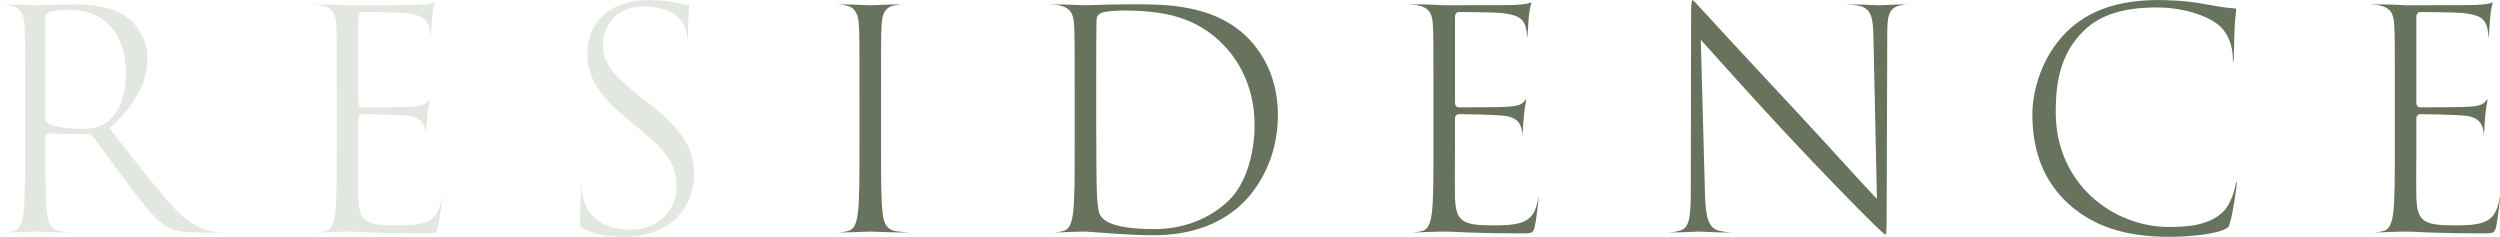
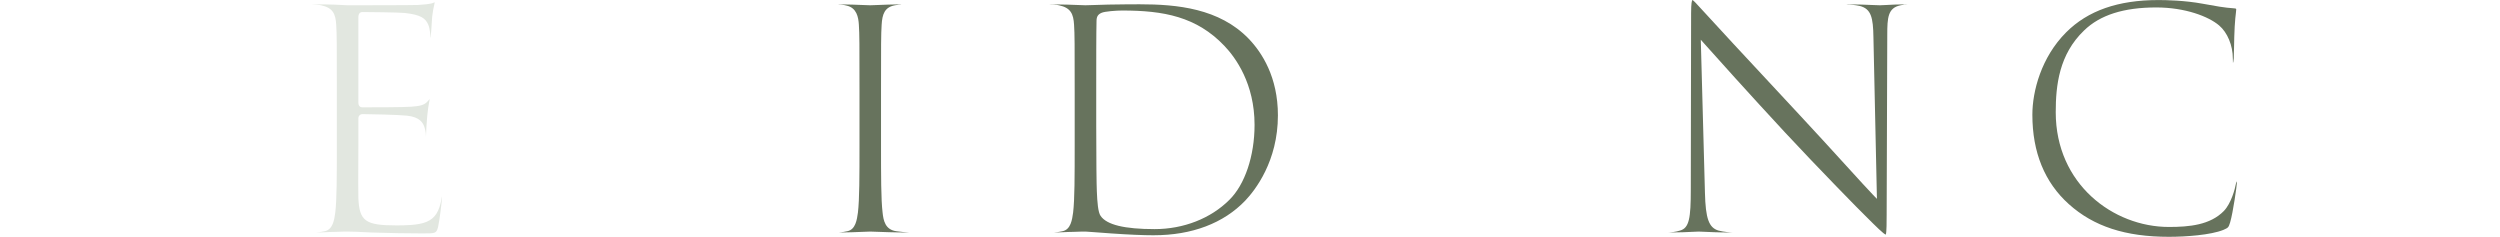
<svg xmlns="http://www.w3.org/2000/svg" version="1.1" viewBox="0 0 582.021 55.13">
  <defs>
    <style>
      .cls-1 {
        fill: #67735d;
      }

      .cls-2 {
        fill: #e2e7e0;
      }
    </style>
  </defs>
  <g>
    <g id="_レイヤー_1" data-name="レイヤー_1">
      <g>
-         <path class="cls-2" d="M46.432,54.128c-3.79,0-5.593-.316-7.422-1.301-2.747-1.47-5.073-4.539-8.594-9.186l-.908-1.198c-1.725-2.258-3.594-4.837-5.096-6.909-1.136-1.566-2.098-2.893-2.708-3.687-.397-.404-.736-.625-1.327-.625l-8.796-.144c-.492,0-1.009.282-1.009,1.073v1.718c0,7.015,0,12.556.361,15.591.199,1.931.63,4.028,3.222,4.374.836.119,2.164.251,2.966.283-.072.006-.155.01-.251.01-3.016,0-6.332-.125-7.927-.186-.48-.018-.793-.029-.878-.029-.012,0-.136.005-.347.015-1.132.049-4.576.2-6.382.2-.116,0-.212-.004-.292-.009.761-.038,1.615-.212,1.976-.291,1.914-.384,2.231-2.681,2.462-4.357.363-3.045.363-8.586.363-15.601v-12.598c0-11.173,0-13.187-.145-15.493-.146-2.495-.743-3.958-3.474-4.537-.522-.131-1.534-.203-2.228-.222.074-.004.161-.007.264-.007,2.406,0,5.582.122,7.107.181.534.021.89.034.98.034.296,0,1.245-.03,2.435-.067,1.954-.062,4.63-.147,6.012-.147,4.226,0,9.052.363,12.809,3.057,1.756,1.265,4.729,4.653,4.729,9.328,0,5.683-2.701,10.819-8.5,16.167l-.339.312,2.385,3.059c4.913,6.305,9.155,11.75,12.816,15.663,3.867,4.082,6.999,4.983,9.019,5.307.956.15,1.739.198,2.28.214-.136.005-.296.009-.483.009h-5.082ZM16.44,2.305c-2.257,0-4.193.227-4.939.451-.605.238-.929.721-.929,1.337v23.406c0,.559.25.992.744,1.288,1.154.693,4.496,1.217,7.772,1.217,1.532,0,3.786-.15,5.653-1.45,2.867-1.966,4.581-6.241,4.581-11.434,0-9.139-4.937-14.815-12.883-14.815Z" />
        <path class="cls-2" d="M98.608,54.343c-4.4,0-7.768-.095-10.472-.171l-1.613-.044c-3.002-.154-4.574-.215-5.596-.215-.321,0-1.48.005-2.887.072h-.016c-.747,0-1.578.041-2.35.079-.657.032-1.271.063-1.763.063-.116,0-.212-.004-.292-.009.761-.038,1.615-.212,1.976-.291,1.914-.384,2.231-2.681,2.462-4.357.363-3.045.363-8.586.363-15.601v-12.598c0-11.173,0-13.187-.145-15.493-.146-2.495-.743-3.958-3.474-4.537-.522-.131-1.534-.203-2.228-.222.074-.004.161-.007.264-.007,1.672,0,3.567,0,5.131.071l2.933.143h.427c2.743,0,14.502-.006,16.011-.07,1.318-.069,2.534-.212,3.178-.372.201-.04.385-.133.546-.215.041-.021.081-.042.12-.06,0,.022.001.048.001.075,0,.148-.059.408-.133.736-.122.541-.307,1.359-.437,2.574-.026.262-.062.831-.103,1.497-.068,1.127-.163,2.671-.251,3.198-.02.098-.041.174-.061.233-.012-.066-.021-.162-.021-.294,0-.169-.013-1.679-.468-2.77-.65-1.486-1.676-2.314-5.488-2.738-1.279-.15-9.358-.218-9.861-.218-.279,0-.93.118-.93,1.216v19.756c0,.301,0,1.216.93,1.216,2.289,0,9.876-.011,11.424-.146,1.777-.147,2.913-.3,3.692-1.165l.127-.146c.146-.168.305-.349.429-.474-.014.141-.06.388-.11.666-.127.686-.319,1.721-.456,3.224-.141,1.408-.288,4.096-.288,4.626,0,.079,0,.194-.004.317-.008-.622-.053-1.286-.307-2.11-.331-1.161-1.104-2.544-4.149-2.855-1.936-.216-9.073-.36-10.286-.36-.599,0-1.001.402-1.001,1.001v6.299c0,.682-.006,1.823-.013,3.147-.017,3.385-.039,8.021.014,9.117.231,5.336,1.63,6.345,8.802,6.345,1.912,0,5.112,0,7.066-.826,1.998-.847,2.984-2.397,3.52-5.531.028-.154.054-.274.077-.368.004.103.004.207.004.284,0,.53-.565,5.349-.917,6.828-.397,1.477-.623,1.477-3.379,1.477Z" />
-         <path class="cls-2" d="M145.201,55.13c-3.711,0-6.776-.615-9.373-1.882-.732-.367-.793-.396-.793-2.271,0-2.854.184-5.248.293-6.679.027-.355.05-.65.064-.878.021-.236.048-.396.073-.504,0,.034.001.072.001.115,0,.677,0,1.699.226,2.753.978,4.817,5.121,7.696,11.083,7.696,7.049,0,10.736-5.04,10.736-10.02,0-5.411-2.596-8.467-8.414-13.271l-3.222-2.648c-7.571-6.215-9.122-10.55-9.122-15.146C136.754,4.873,142.373.012,151.07.012c2.467,0,4.545.223,6.54.702,1.342.282,1.976.372,2.622.372.1,0,.167.005.212.011-.001.12-.013.26-.028.458-.076.979-.254,3.271-.254,7.119,0,.425-.021.704-.048.885-.013-.089-.023-.179-.03-.231-.075-.91-.525-2.907-.987-3.756-.664-1.219-2.908-4.054-9.387-4.054-5.478,0-9.304,3.62-9.304,8.803,0,4.276,1.918,6.945,8.925,12.419l2.003,1.575c8.581,6.762,10.26,11.144,10.26,16.427,0,1.22-.283,7.505-5.874,11.476-2.731,1.904-6.37,2.913-10.519,2.913Z" />
        <path class="cls-1" d="M211.407,54.128c-3.016,0-6.332-.125-7.927-.186-.48-.018-.793-.029-.878-.029-.105,0-.565.018-1.218.044-1.602.064-4.281.171-5.797.171-.116,0-.212-.004-.292-.009.761-.038,1.615-.212,1.976-.291,1.914-.384,2.231-2.681,2.462-4.357.363-3.045.363-8.586.363-15.601v-12.598c0-11.173,0-13.187-.145-15.493-.105-1.804-.522-3.942-2.822-4.464-.678-.186-1.47-.271-2.043-.293.079-.006.173-.009.286-.009,1.69,0,4.54.112,6.071.174.623.024,1.057.041,1.158.041.105,0,.566-.018,1.221-.044,1.601-.064,4.279-.171,5.794-.171.119,0,.218.004.299.01-.442.021-.888.097-1.598.215-2.362.437-2.924,2.062-3.065,4.544-.144,2.304-.144,4.317-.144,15.49v12.598c0,7.015,0,12.556.361,15.591.199,1.931.63,4.028,3.222,4.374.836.119,2.164.251,2.966.283-.072.006-.155.01-.251.01Z" />
        <path class="cls-1" d="M268.595,54.772c-2.505,0-5.841-.145-9.914-.429-1.573-.107-2.967-.214-4.013-.295-1.192-.092-1.773-.136-1.964-.136-.321,0-1.48.005-2.887.072h-.016c-.747,0-1.578.041-2.351.079-.657.032-1.271.063-1.762.063-.116,0-.212-.004-.292-.009.761-.038,1.615-.212,1.976-.291,1.914-.384,2.231-2.681,2.462-4.357.363-3.045.363-8.586.363-15.601v-12.598c0-11.173,0-13.187-.145-15.493-.146-2.495-.743-3.958-3.474-4.537-.522-.131-1.534-.203-2.228-.222.074-.004.161-.007.264-.007,2.406,0,5.582.122,7.107.181.534.021.89.034.98.034.269,0,.889-.021,1.746-.049,1.854-.062,4.959-.166,7.917-.166l2.983-.011c8.704,0,18.524.953,25.36,8.019,3.103,3.228,6.803,8.942,6.803,17.834,0,10.688-5.311,17.436-7.593,19.84-5.048,5.284-12.423,8.077-21.326,8.077ZM261.294,2.448c-1.316,0-4.151.19-4.877.554-.811.359-1.135.89-1.135,1.879-.071,2.427-.071,9.836-.071,15.246v8.876c0,7.922.074,14.244.144,15.559.1,2.469.275,4.873.883,5.708,1.409,2.061,5.524,3.068,12.572,3.068,6.728,0,13.065-2.479,17.39-6.803,3.621-3.552,5.873-10.244,5.873-17.461,0-9.597-4.393-15.637-7.01-18.383-6.496-6.841-14.2-8.243-23.769-8.243Z" />
-         <path class="cls-1" d="M353.912,54.343c-4.4,0-7.768-.095-10.472-.171l-1.613-.044c-3.002-.154-4.574-.215-5.596-.215-.321,0-1.48.005-2.887.072h-.016c-.747,0-1.578.041-2.351.079-.657.032-1.271.063-1.762.063-.116,0-.212-.004-.292-.009.761-.038,1.615-.212,1.976-.291,1.914-.384,2.231-2.681,2.462-4.357.363-3.045.363-8.586.363-15.601v-12.598c0-11.173,0-13.187-.145-15.493-.146-2.495-.743-3.958-3.474-4.537-.522-.131-1.534-.203-2.228-.222.074-.004.161-.007.264-.007,1.672,0,3.567,0,5.131.071l2.933.143h.427c2.743,0,14.502-.006,16.011-.07,1.318-.069,2.534-.212,3.178-.372.201-.04.385-.133.546-.215.041-.021.081-.042.12-.06,0,.022.001.048.001.075,0,.148-.059.408-.133.736-.122.541-.307,1.359-.437,2.574-.026.262-.062.831-.103,1.497-.068,1.127-.163,2.671-.251,3.198-.02.098-.041.174-.061.233-.012-.066-.021-.162-.021-.294,0-.169-.013-1.679-.468-2.77-.65-1.486-1.676-2.314-5.488-2.738-1.279-.15-9.358-.218-9.861-.218-.279,0-.93.118-.93,1.216v19.756c0,.301,0,1.216.93,1.216,2.289,0,9.876-.011,11.424-.146,1.777-.147,2.913-.3,3.692-1.165l.127-.146c.146-.168.305-.349.429-.474-.014.141-.06.388-.11.666-.127.686-.319,1.721-.456,3.224-.141,1.408-.288,4.096-.288,4.626,0,.079,0,.194-.004.317-.008-.622-.053-1.286-.307-2.11-.331-1.161-1.104-2.544-4.149-2.855-1.936-.216-9.073-.36-10.286-.36-.599,0-1.001.402-1.001,1.001v6.299c0,.682-.006,1.823-.013,3.147-.017,3.385-.039,8.021.014,9.117.231,5.336,1.63,6.345,8.802,6.345,1.912,0,5.112,0,7.066-.826,1.998-.847,2.984-2.397,3.52-5.531.028-.154.054-.274.077-.368.004.103.004.207.004.284,0,.53-.565,5.349-.917,6.828-.397,1.477-.623,1.477-3.379,1.477Z" />
        <path class="cls-1" d="M439.034,54.622c-.492-.119-2.172-1.779-4.82-4.428-.782-.712-11.041-11.182-18.67-19.385-8.263-8.904-16.281-17.843-18.674-20.535l-.911-1.025.968,35.658c.146,5.975.91,8.105,3.149,8.769,1.276.336,2.663.421,3.332.443-.091.005-.199.009-.327.009-2.907,0-5.155-.107-6.498-.172-.53-.025-.901-.043-1.089-.043-.203,0-.637.021-1.235.05-1.28.062-3.423.165-5.637.165-.118,0-.216-.003-.296-.007.562-.018,1.756-.098,2.816-.45,2.126-.595,2.489-2.911,2.489-9.565l.071-41.014c0-2.451.192-2.989.307-3.092.242.078,1.043.968,1.473,1.445.241.268.469.52.66.711,1.008,1.144,11.25,12.217,22.75,24.539,3.742,4.007,7.716,8.368,10.909,11.872,2.9,3.183,5.19,5.697,6.276,6.816l.887.914-.815-37.635c-.07-4.57-.525-6.592-3.166-7.273-1.129-.25-2.475-.341-3.227-.365.122-.007.271-.011.453-.011,2.145,0,4.389.096,5.874.159.747.032,1.306.056,1.57.056.274,0,.735-.025,1.344-.059,1.123-.062,2.82-.156,4.74-.156.104,0,.195.002.275.005-.36.006-.866.041-1.613.228-2.886.612-3.027,2.887-3.027,6.855l-.144,41.943c0,1.427,0,4.016-.195,4.577Z" />
        <path class="cls-1" d="M504.934,55.13c-10.116,0-17.517-2.416-23.287-7.603-5.637-5.056-8.495-12.06-8.495-20.815,0-5.471,2.067-13.385,7.87-19.188C486.077,2.469,493.103.012,502.5.012c1.701,0,6.107.083,10.288.852l.213.039c2.623.483,4.888.9,7.147,1.041.462.043.462.104.462.289,0,.207-.032.455-.077.822-.076.624-.191,1.567-.279,3.158-.084,1.383-.12,3.316-.148,4.87-.02,1.113-.037,2.053-.066,2.497-.056.829-.148,1.02-.186,1.062.001-.088-.032-.436-.032-1.029,0-3.03-1.25-6.047-3.184-7.684-2.438-2.088-7.91-4.197-14.639-4.197-7.595,0-13.095,1.755-16.812,5.366-5.81,5.571-6.593,12.752-6.593,19.041,0,16.711,13.393,26.697,26.34,26.697,4.765,0,9.615-.452,12.812-3.729,1.719-1.802,2.607-5.223,2.784-6.28.066-.367.122-.534.157-.609.032.095.066.265.066.527-.003.415-.849,6.621-1.555,9.021-.381,1.205-.411,1.237-1.585,1.759-2.954,1.182-8.681,1.604-12.681,1.604Z" />
-         <path class="cls-1" d="M577.725,54.343c-4.4,0-7.768-.095-10.472-.171l-1.613-.044c-3.002-.154-4.574-.215-5.596-.215-.321,0-1.48.005-2.887.072h-.016c-.747,0-1.578.041-2.351.079-.657.032-1.271.063-1.762.063-.116,0-.212-.004-.292-.009.761-.038,1.615-.212,1.976-.291,1.914-.384,2.231-2.681,2.462-4.357.363-3.045.363-8.586.363-15.601v-12.598c0-11.173,0-13.187-.145-15.493-.146-2.495-.743-3.958-3.474-4.537-.522-.131-1.534-.203-2.228-.222.074-.004.161-.007.264-.007,1.672,0,3.567,0,5.131.071l2.933.143h.427c2.743,0,14.502-.006,16.011-.07,1.318-.069,2.534-.212,3.178-.372.201-.04.385-.133.546-.215.041-.021.081-.042.12-.06,0,.022.001.048.001.075,0,.148-.059.408-.133.736-.122.541-.307,1.359-.437,2.574-.026.262-.062.831-.103,1.497-.068,1.127-.163,2.671-.251,3.198-.02.098-.041.174-.061.233-.012-.066-.021-.162-.021-.294,0-.169-.013-1.679-.468-2.77-.65-1.486-1.676-2.314-5.488-2.738-1.279-.15-9.358-.218-9.861-.218-.279,0-.93.118-.93,1.216v19.756c0,.301,0,1.216.93,1.216,2.289,0,9.876-.011,11.424-.146,1.777-.147,2.913-.3,3.692-1.165l.127-.146c.146-.168.305-.349.429-.474-.014.141-.06.388-.11.666-.127.686-.319,1.721-.456,3.224-.141,1.408-.288,4.096-.288,4.626,0,.079,0,.194-.004.317-.008-.622-.053-1.286-.307-2.11-.331-1.161-1.104-2.544-4.149-2.855-1.936-.216-9.073-.36-10.286-.36-.599,0-1.001.402-1.001,1.001v6.299c0,.682-.006,1.823-.013,3.147-.017,3.385-.039,8.021.014,9.117.231,5.336,1.63,6.345,8.802,6.345,1.912,0,5.112,0,7.066-.826,1.998-.847,2.984-2.397,3.52-5.531.028-.154.054-.274.077-.368.004.103.004.207.004.284,0,.53-.565,5.349-.917,6.828-.397,1.477-.623,1.477-3.379,1.477Z" />
      </g>
    </g>
  </g>
</svg>